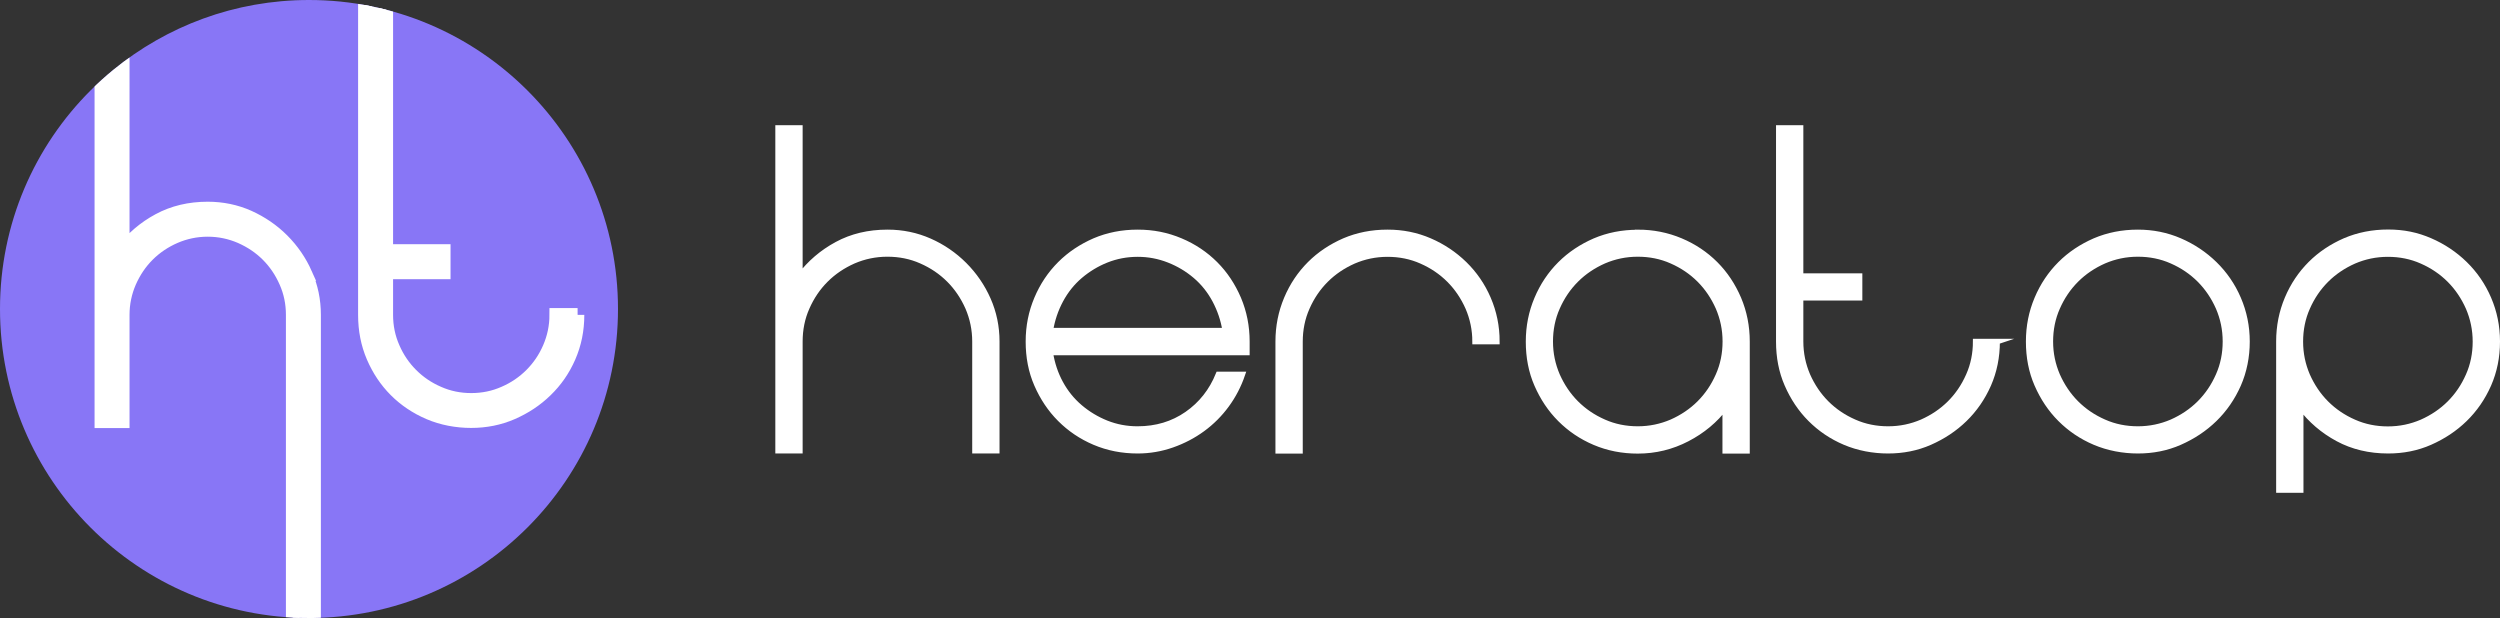
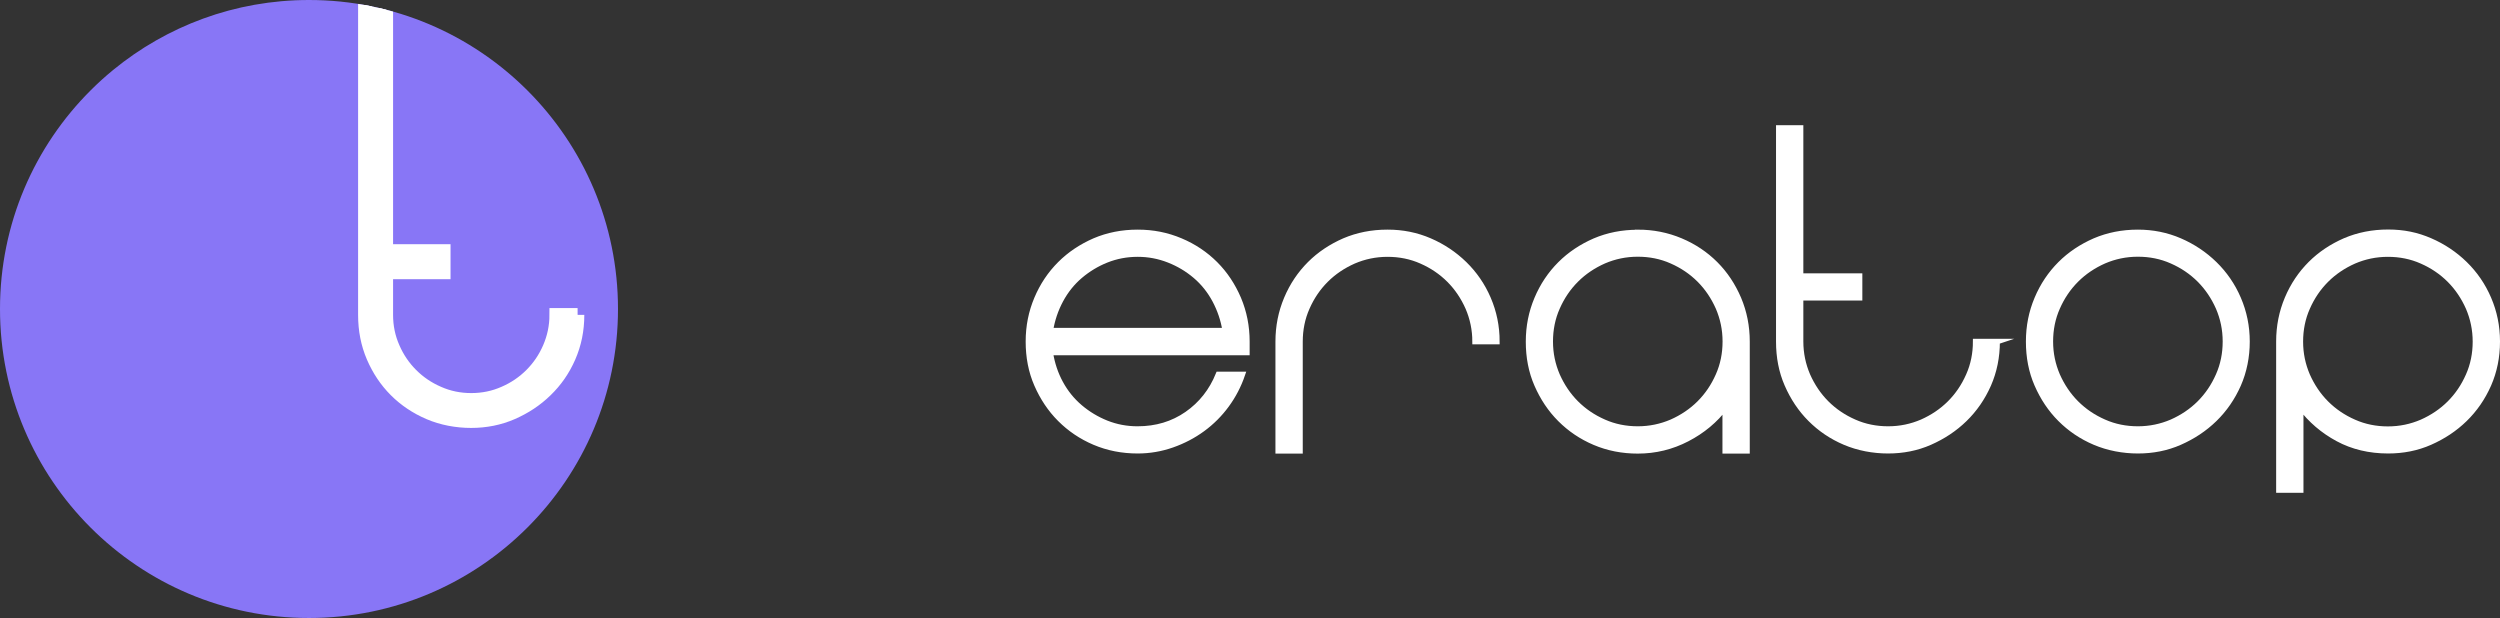
<svg xmlns="http://www.w3.org/2000/svg" id="Layer_2" data-name="Layer 2" viewBox="0 0 212.3 52.48">
  <rect x="0" y="0" width="212.3" height="52.48" fill="#333333" stroke="none" />
  <defs>
    <style>
      .cls-1 {
        fill: #8876f6;
      }

      .cls-2 {
        stroke-width: .46px;
      }

      .cls-2, .cls-3 {
        fill: #fff;
        stroke: #fff;
        stroke-miterlimit: 10;
      }

      .cls-3 {
        stroke-width: 1.16px;
      }

      .cls-4 {
        clip-path: url(#clippath);
      }
    </style>
    <clipPath id="clippath">
      <path class="cls-1" d="M52.48,26.24c0,14.49-11.75,26.24-26.24,26.24S0,40.73,0,26.24c0-7.26,2.94-13.83,7.71-18.58.6-.6,1.24-1.18,1.9-1.72C14.14,2.23,19.93,0,26.24,0c14.49,0,26.24,11.75,26.24,26.24Z" />
    </clipPath>
  </defs>
  <g id="Layer_1-2" data-name="Layer 1">
    <g>
      <path class="cls-1" d="M52.48,26.24c0,14.49-11.75,26.24-26.24,26.24S0,40.73,0,26.24c0-7.26,2.94-13.83,7.71-18.58.6-.6,1.24-1.18,1.9-1.72C14.14,2.23,19.93,0,26.24,0c14.49,0,26.24,11.75,26.24,26.24Z" />
      <g class="cls-4">
        <g>
-           <path class="cls-3" d="M25.95,23.27c-.48-1.08-1.14-2.04-1.97-2.87-.83-.83-1.79-1.48-2.87-1.97-1.08-.48-2.24-.72-3.47-.72-1.54,0-2.93.33-4.15.99-1.23.66-2.25,1.54-3.07,2.62V5.82c-.63.51-1.23,1.06-1.81,1.63v28.32h1.81v-9.03c0-.99.2-1.92.58-2.8.39-.88.9-1.64,1.55-2.29.65-.65,1.42-1.17,2.29-1.55.88-.38,1.81-.58,2.8-.58s1.92.2,2.8.58c.88.39,1.64.9,2.29,1.55.65.65,1.17,1.42,1.55,2.29.39.88.58,1.81.58,2.8v26.82h1.81v-26.82c0-1.23-.24-2.38-.72-3.47Z" />
          <path class="cls-3" d="M49.04,26.74c0,1.28-.24,2.46-.72,3.56-.48,1.1-1.14,2.05-1.97,2.85-.83.81-1.79,1.44-2.87,1.91-1.08.47-2.24.7-3.47.7s-2.46-.23-3.56-.7c-1.1-.47-2.05-1.11-2.85-1.91-.81-.81-1.44-1.76-1.91-2.85-.47-1.1-.7-2.28-.7-3.56V-.46h1.81v21.78h4.88v1.81h-4.88v3.61c0,.99.19,1.92.58,2.8.38.88.9,1.64,1.55,2.29.65.65,1.41,1.17,2.29,1.55.88.39,1.81.58,2.8.58s1.92-.19,2.8-.58c.88-.38,1.64-.9,2.29-1.55.65-.65,1.17-1.41,1.55-2.29.38-.88.58-1.81.58-2.8h1.81Z" />
        </g>
      </g>
    </g>
    <g>
-       <path class="cls-2" d="M75.38,19.73c1.26,0,2.45.25,3.56.74s2.1,1.17,2.95,2.02c.85.85,1.53,1.84,2.02,2.95.49,1.11.74,2.3.74,3.56v9.28h-1.86v-9.28c0-1.01-.2-1.97-.59-2.88-.4-.9-.93-1.69-1.6-2.36-.67-.67-1.45-1.2-2.36-1.6-.9-.4-1.86-.59-2.88-.59s-1.97.2-2.88.59c-.9.4-1.69.93-2.36,1.6-.67.67-1.2,1.45-1.6,2.36-.4.9-.59,1.86-.59,2.88v9.28h-1.86V10.86h1.86v12.58c.84-1.11,1.89-2.01,3.15-2.69,1.26-.68,2.68-1.02,4.27-1.02Z" />
      <path class="cls-2" d="M96.61,36.43c1.58,0,2.98-.42,4.19-1.26,1.21-.84,2.1-1.97,2.67-3.38h2.04c-.32.94-.77,1.81-1.35,2.6-.58.79-1.26,1.47-2.04,2.04-.78.57-1.64,1.02-2.58,1.35-.94.33-1.92.5-2.93.5-1.31,0-2.53-.24-3.66-.72-1.13-.48-2.1-1.14-2.93-1.97-.83-.83-1.48-1.81-1.97-2.93s-.72-2.34-.72-3.65.24-2.5.72-3.64c.48-1.14,1.14-2.12,1.97-2.95.83-.83,1.81-1.48,2.93-1.97,1.13-.48,2.34-.72,3.66-.72s2.5.24,3.64.72c1.14.48,2.12,1.14,2.95,1.97.83.83,1.48,1.81,1.97,2.95.48,1.14.72,2.35.72,3.64v.93h-16.7c.15.94.44,1.81.87,2.6.43.79.98,1.47,1.65,2.04.67.57,1.42,1.02,2.24,1.35.83.33,1.71.5,2.65.5ZM96.61,21.58c-.94,0-1.82.17-2.65.5-.83.33-1.58.79-2.24,1.35-.67.57-1.22,1.26-1.65,2.06-.43.8-.72,1.66-.87,2.58h14.84c-.15-.92-.44-1.77-.87-2.58-.43-.8-.98-1.49-1.65-2.06-.67-.57-1.42-1.02-2.26-1.35-.84-.33-1.72-.5-2.63-.5Z" />
      <path class="cls-2" d="M117.85,19.73c1.26,0,2.45.24,3.56.72s2.1,1.14,2.95,1.97c.85.83,1.53,1.81,2.02,2.95.49,1.14.74,2.35.74,3.64h-1.86c0-1.01-.2-1.97-.59-2.88-.4-.9-.93-1.69-1.6-2.36-.67-.67-1.45-1.2-2.36-1.6-.9-.4-1.86-.59-2.88-.59s-1.97.2-2.88.59c-.9.4-1.69.93-2.36,1.6-.67.67-1.2,1.45-1.6,2.36-.4.9-.59,1.86-.59,2.88v9.28h-1.86v-9.28c0-1.29.24-2.5.72-3.64.48-1.14,1.14-2.12,1.97-2.95.83-.83,1.81-1.48,2.93-1.97,1.13-.48,2.34-.72,3.66-.72Z" />
      <path class="cls-2" d="M139.08,19.73c1.29,0,2.5.24,3.64.72,1.14.48,2.12,1.14,2.95,1.97.83.83,1.48,1.81,1.97,2.95.48,1.14.72,2.35.72,3.64v9.28h-1.86v-3.71c-.84,1.11-1.92,2.01-3.23,2.69-1.31.68-2.71,1.02-4.19,1.02-1.31,0-2.53-.24-3.66-.72-1.13-.48-2.1-1.14-2.93-1.97-.83-.83-1.48-1.81-1.97-2.93s-.72-2.34-.72-3.65.24-2.5.72-3.64c.48-1.14,1.14-2.12,1.97-2.95.83-.83,1.81-1.48,2.93-1.97,1.13-.48,2.34-.72,3.66-.72ZM139.08,36.43c1.01,0,1.97-.2,2.88-.59.9-.4,1.69-.93,2.36-1.6.67-.67,1.2-1.45,1.6-2.36.4-.9.59-1.86.59-2.88s-.2-1.97-.59-2.88c-.4-.9-.93-1.69-1.6-2.36-.67-.67-1.45-1.2-2.36-1.6-.9-.4-1.86-.59-2.88-.59s-1.97.2-2.88.59c-.9.4-1.69.93-2.36,1.6-.67.67-1.2,1.45-1.6,2.36-.4.9-.59,1.86-.59,2.88s.2,1.97.59,2.88c.4.9.93,1.69,1.6,2.36s1.45,1.2,2.36,1.6c.9.4,1.86.59,2.88.59Z" />
      <path class="cls-2" d="M169.6,29.01c0,1.31-.25,2.53-.74,3.65-.5,1.13-1.17,2.1-2.02,2.93-.85.83-1.84,1.48-2.95,1.97s-2.3.72-3.56.72-2.53-.24-3.66-.72c-1.13-.48-2.1-1.14-2.93-1.97-.83-.83-1.48-1.81-1.97-2.93s-.72-2.34-.72-3.65V10.86h1.86v12.58h5.01v1.85h-5.01v3.71c0,1.01.2,1.97.59,2.88.4.9.93,1.69,1.6,2.36s1.45,1.2,2.36,1.6c.9.4,1.86.59,2.88.59s1.97-.2,2.88-.59c.9-.4,1.69-.93,2.36-1.6.67-.67,1.2-1.45,1.6-2.36.4-.9.59-1.86.59-2.88h1.86Z" />
      <path class="cls-2" d="M181.55,19.73c1.26,0,2.45.24,3.56.72s2.1,1.14,2.95,1.97c.85.83,1.53,1.81,2.02,2.95.49,1.14.74,2.35.74,3.64s-.25,2.53-.74,3.65c-.5,1.13-1.17,2.1-2.02,2.93-.85.83-1.84,1.48-2.95,1.97s-2.3.72-3.56.72-2.53-.24-3.66-.72c-1.13-.48-2.1-1.14-2.93-1.97-.83-.83-1.48-1.81-1.97-2.93s-.72-2.34-.72-3.65.24-2.5.72-3.64c.48-1.14,1.14-2.12,1.97-2.95.83-.83,1.81-1.48,2.93-1.97,1.13-.48,2.34-.72,3.66-.72ZM181.55,36.43c1.01,0,1.97-.2,2.88-.59.9-.4,1.69-.93,2.36-1.6.67-.67,1.2-1.45,1.6-2.36.4-.9.59-1.86.59-2.88s-.2-1.97-.59-2.88c-.4-.9-.93-1.69-1.6-2.36-.67-.67-1.45-1.2-2.36-1.6-.9-.4-1.86-.59-2.88-.59s-1.97.2-2.88.59c-.9.4-1.69.93-2.36,1.6-.67.67-1.2,1.45-1.6,2.36-.4.9-.59,1.86-.59,2.88s.2,1.97.59,2.88c.4.9.93,1.69,1.6,2.36s1.45,1.2,2.36,1.6c.9.4,1.86.59,2.88.59Z" />
      <path class="cls-2" d="M212.07,29.01c0,1.31-.25,2.53-.74,3.65-.5,1.13-1.17,2.1-2.02,2.93-.85.83-1.84,1.48-2.95,1.97s-2.3.72-3.56.72c-1.58,0-3.01-.34-4.27-1.02-1.26-.68-2.31-1.58-3.15-2.69v7.05h-1.86v-12.62c0-1.29.24-2.5.72-3.64.48-1.14,1.14-2.12,1.97-2.95.83-.83,1.81-1.48,2.93-1.97,1.13-.48,2.34-.72,3.66-.72s2.45.24,3.56.72,2.1,1.14,2.95,1.97c.85.83,1.53,1.81,2.02,2.95.49,1.14.74,2.35.74,3.64ZM210.21,29.01c0-1.01-.2-1.97-.59-2.88-.4-.9-.93-1.69-1.6-2.36-.67-.67-1.45-1.2-2.36-1.6-.9-.4-1.86-.59-2.88-.59s-1.97.2-2.88.59c-.9.4-1.69.93-2.36,1.6-.67.67-1.2,1.45-1.6,2.36-.4.9-.59,1.86-.59,2.88s.2,1.97.59,2.88c.4.9.93,1.69,1.6,2.36s1.45,1.2,2.36,1.6c.9.4,1.86.59,2.88.59s1.97-.2,2.88-.59c.9-.4,1.69-.93,2.36-1.6.67-.67,1.2-1.45,1.6-2.36.4-.9.59-1.86.59-2.88Z" />
    </g>
  </g>
</svg>